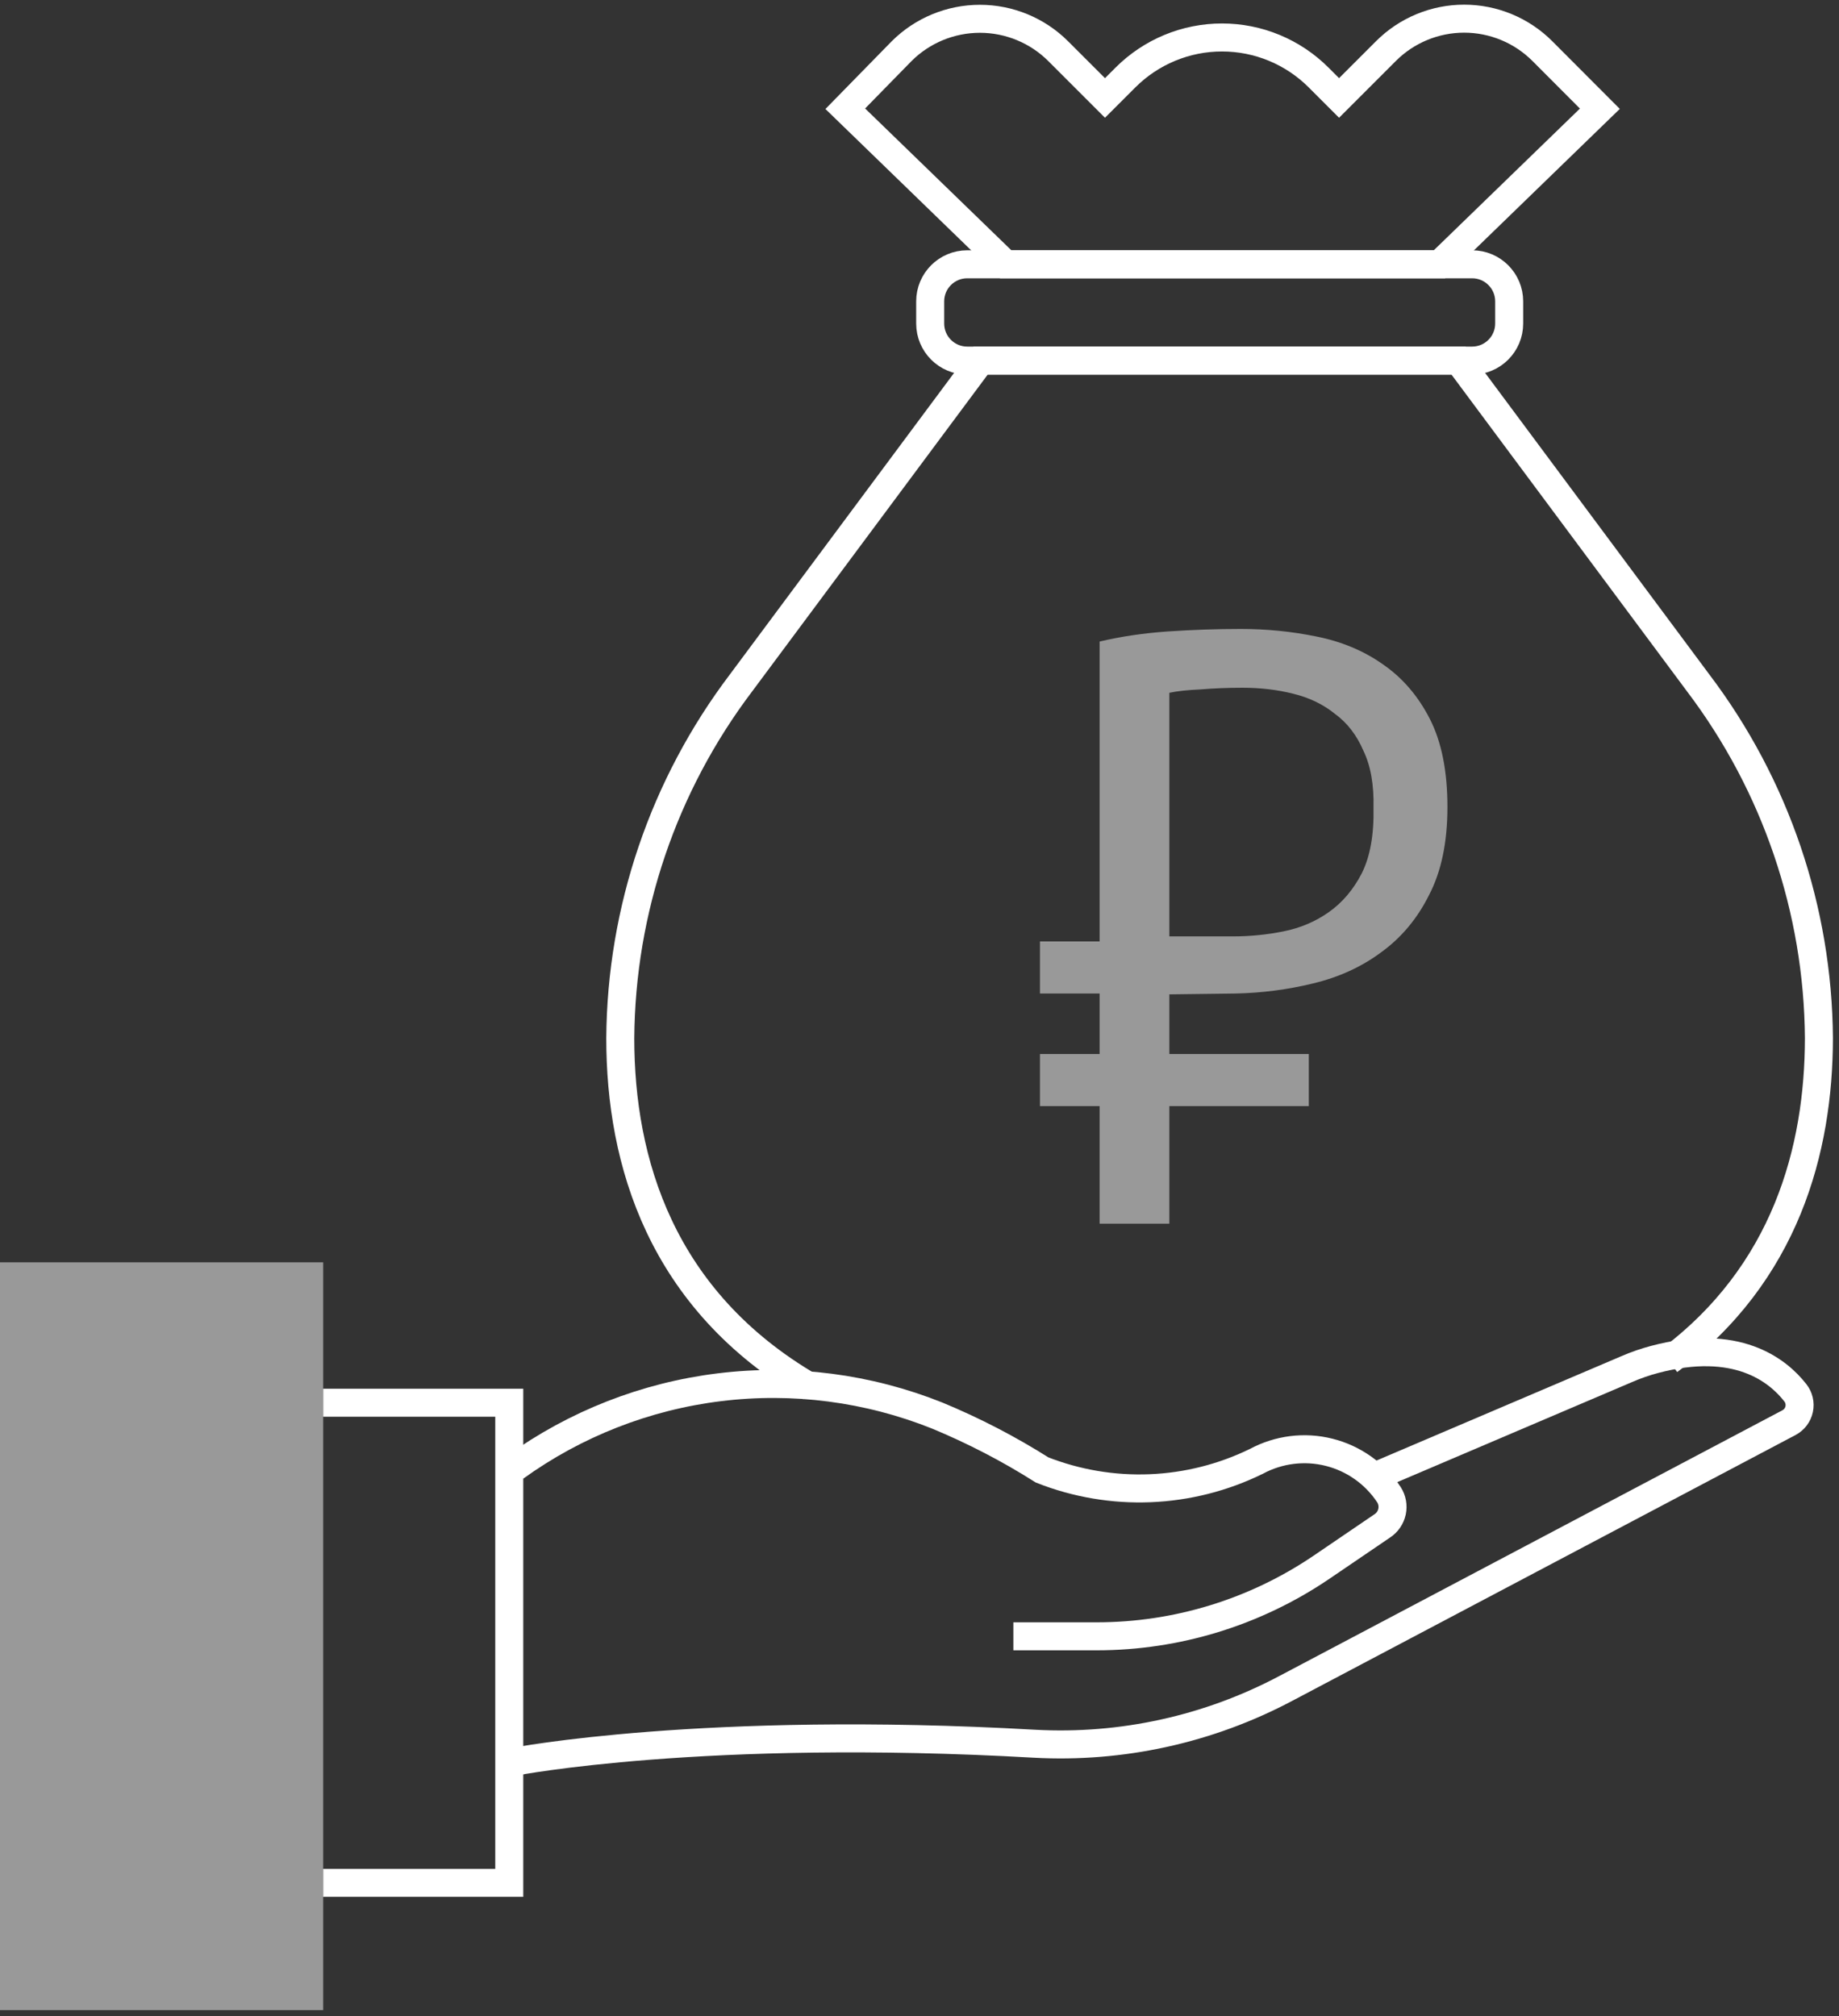
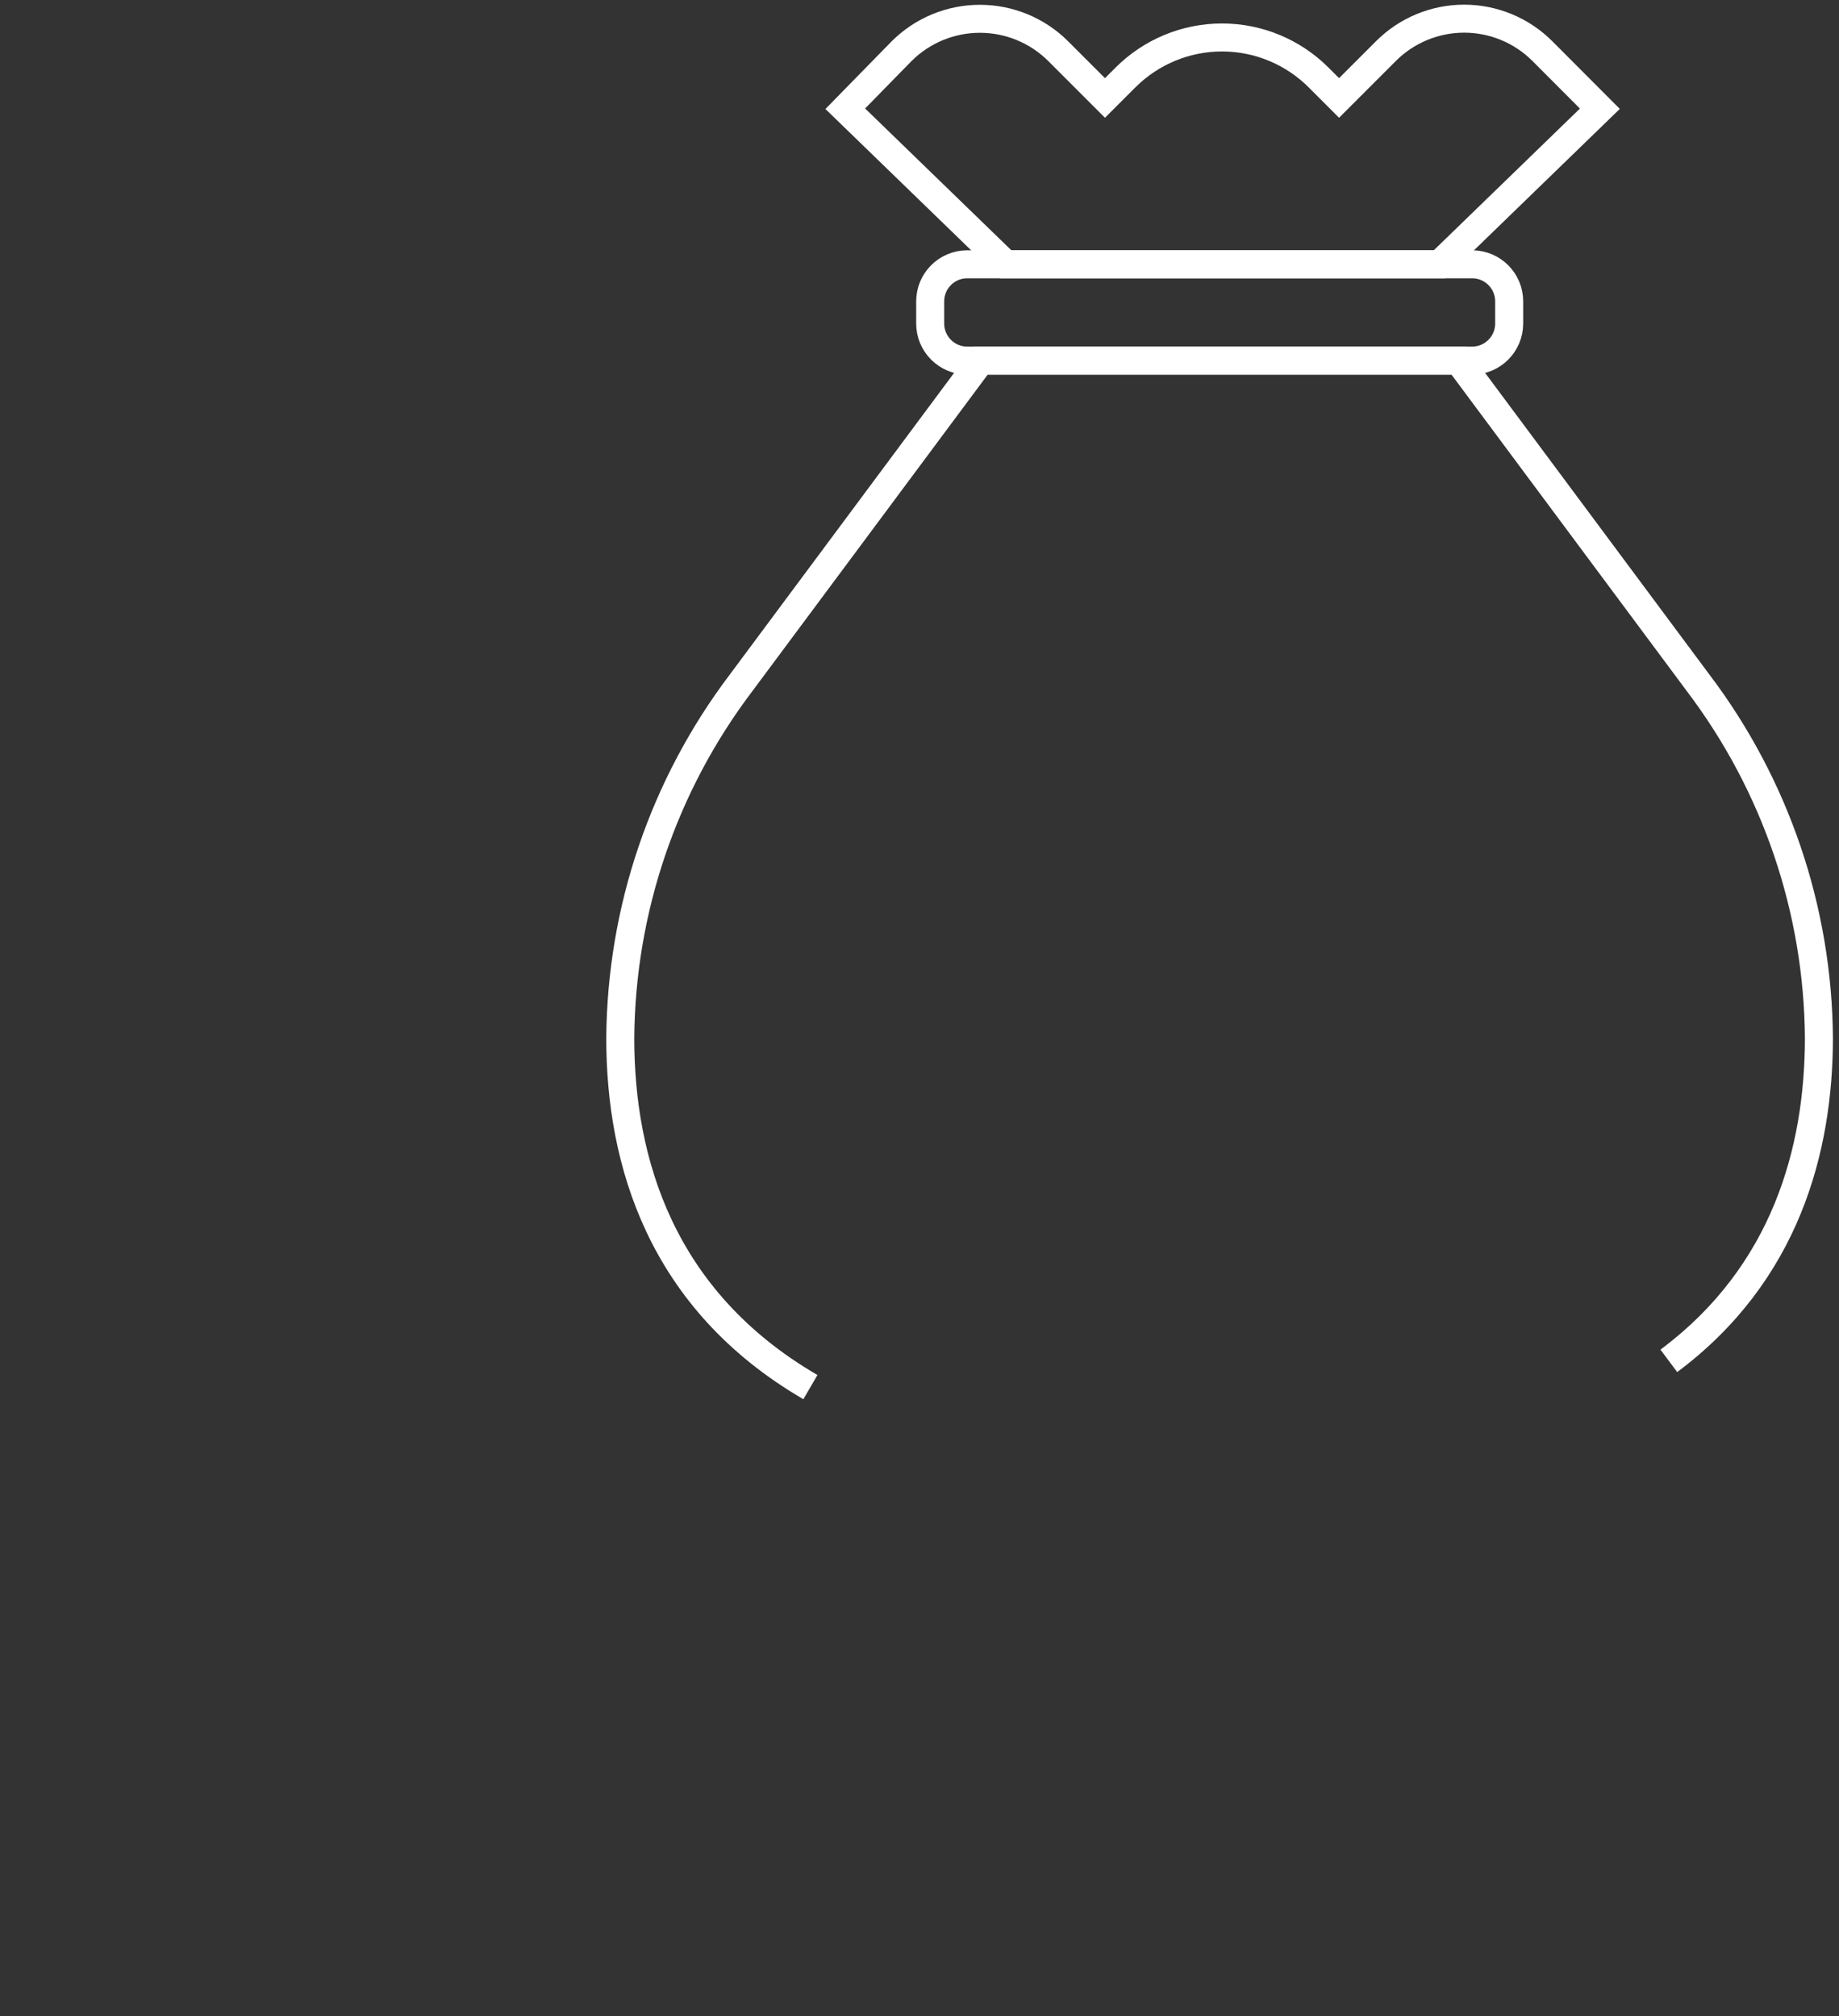
<svg xmlns="http://www.w3.org/2000/svg" width="197" height="216" viewBox="0 0 197 216" fill="none">
  <rect x="0" y="0" width="197" height="216" fill="#333333" stroke="none" />
  <path d="M178.77 145.799C191.298 136.453 194.833 123.17 194.849 111.228C194.752 97.481 190.216 84.133 181.918 73.172L156.241 38.634H105.054L79.377 73.172C71.079 84.133 66.544 97.481 66.446 111.228C66.446 124.443 70.784 139.283 86.814 148.613" stroke="white" stroke-width="3" stroke-miterlimit="10" />
  <path d="M157.699 28.316H103.614C101.422 28.316 99.644 30.093 99.644 32.286V34.664C99.644 36.857 101.422 38.634 103.614 38.634H157.699C159.891 38.634 161.668 36.857 161.668 34.664V32.286C161.668 30.093 159.891 28.316 157.699 28.316Z" stroke="white" stroke-width="3" stroke-miterlimit="10" />
  <path d="M148.47 5.47L143.445 10.495L141.25 8.3C139.893 6.942 138.28 5.864 136.505 5.128C134.731 4.393 132.828 4.014 130.907 4.014C128.986 4.014 127.084 4.393 125.31 5.128C123.535 5.864 121.922 6.942 120.565 8.3L118.37 10.495L113.345 5.47C111.12 3.256 108.109 2.014 104.971 2.014C101.832 2.014 98.821 3.256 96.596 5.47L90.549 11.65L107.734 28.316H154.198L171.383 11.65L165.219 5.47C164.12 4.37 162.814 3.497 161.377 2.902C159.94 2.306 158.4 2 156.844 2C155.289 2 153.749 2.306 152.312 2.902C150.875 3.497 149.569 4.37 148.47 5.47V5.47Z" stroke="white" stroke-width="3" stroke-miterlimit="10" />
-   <path d="M108.555 175.312H117.516C126.073 175.306 134.432 172.739 141.518 167.942L148.067 163.486C148.606 163.137 148.984 162.588 149.119 161.96C149.254 161.332 149.135 160.677 148.787 160.136C147.293 157.876 145.006 156.256 142.378 155.596C139.749 154.936 136.969 155.283 134.584 156.569C131.032 158.307 127.158 159.287 123.207 159.445C119.256 159.604 115.316 158.938 111.637 157.49C108.064 155.229 104.304 153.279 100.398 151.661C93.003 148.701 84.98 147.658 77.074 148.627C69.168 149.596 61.634 152.547 55.173 157.205V157.205" stroke="white" stroke-width="3" stroke-miterlimit="10" />
-   <path d="M55.106 188.745C55.106 188.745 75.357 184.809 110.799 186.819C120.155 187.332 129.473 185.282 137.749 180.89L191.65 152.415C191.925 152.269 192.165 152.064 192.353 151.815C192.54 151.565 192.67 151.278 192.734 150.972C192.798 150.667 192.794 150.352 192.723 150.048C192.651 149.745 192.514 149.461 192.32 149.216C190.394 146.754 186.005 143.32 177.245 145.648C176.239 145.915 175.253 146.256 174.297 146.67L147.18 158.227" stroke="white" stroke-width="3" stroke-miterlimit="10" />
-   <path d="M34.622 201.725H54.554V150.287H34.622" stroke="white" stroke-width="3" stroke-miterlimit="10" />
-   <path d="M34.622 135.246H0V215.36H34.622V135.246Z" fill="white" fill-opacity="0.5" />
-   <path d="M111.404 100.864H117.794V68.734C120.074 68.194 122.504 67.834 125.084 67.654C127.724 67.474 130.334 67.384 132.914 67.384C135.674 67.384 138.374 67.654 141.014 68.194C143.714 68.734 146.084 69.724 148.124 71.164C150.224 72.604 151.904 74.554 153.164 77.014C154.424 79.474 155.054 82.624 155.054 86.464C155.054 90.244 154.394 93.394 153.074 95.914C151.814 98.434 150.104 100.474 147.944 102.034C145.844 103.594 143.414 104.704 140.654 105.364C137.954 106.024 135.194 106.384 132.374 106.444L125.264 106.534V112.924H140.204V118.504H125.264V131.104H117.794V118.504H111.404V112.924H117.794V106.444H111.404V100.864ZM133.094 73.684C131.534 73.684 130.034 73.744 128.594 73.864C127.214 73.924 126.104 74.044 125.264 74.224V100.324H132.104C133.904 100.324 135.704 100.144 137.504 99.784C139.304 99.424 140.924 98.734 142.364 97.714C143.804 96.694 144.974 95.314 145.874 93.574C146.774 91.774 147.194 89.434 147.134 86.554C147.194 84.094 146.834 82.054 146.054 80.434C145.334 78.754 144.314 77.434 142.994 76.474C141.734 75.454 140.234 74.734 138.494 74.314C136.814 73.894 135.014 73.684 133.094 73.684Z" fill="white" fill-opacity="0.5" />
</svg>